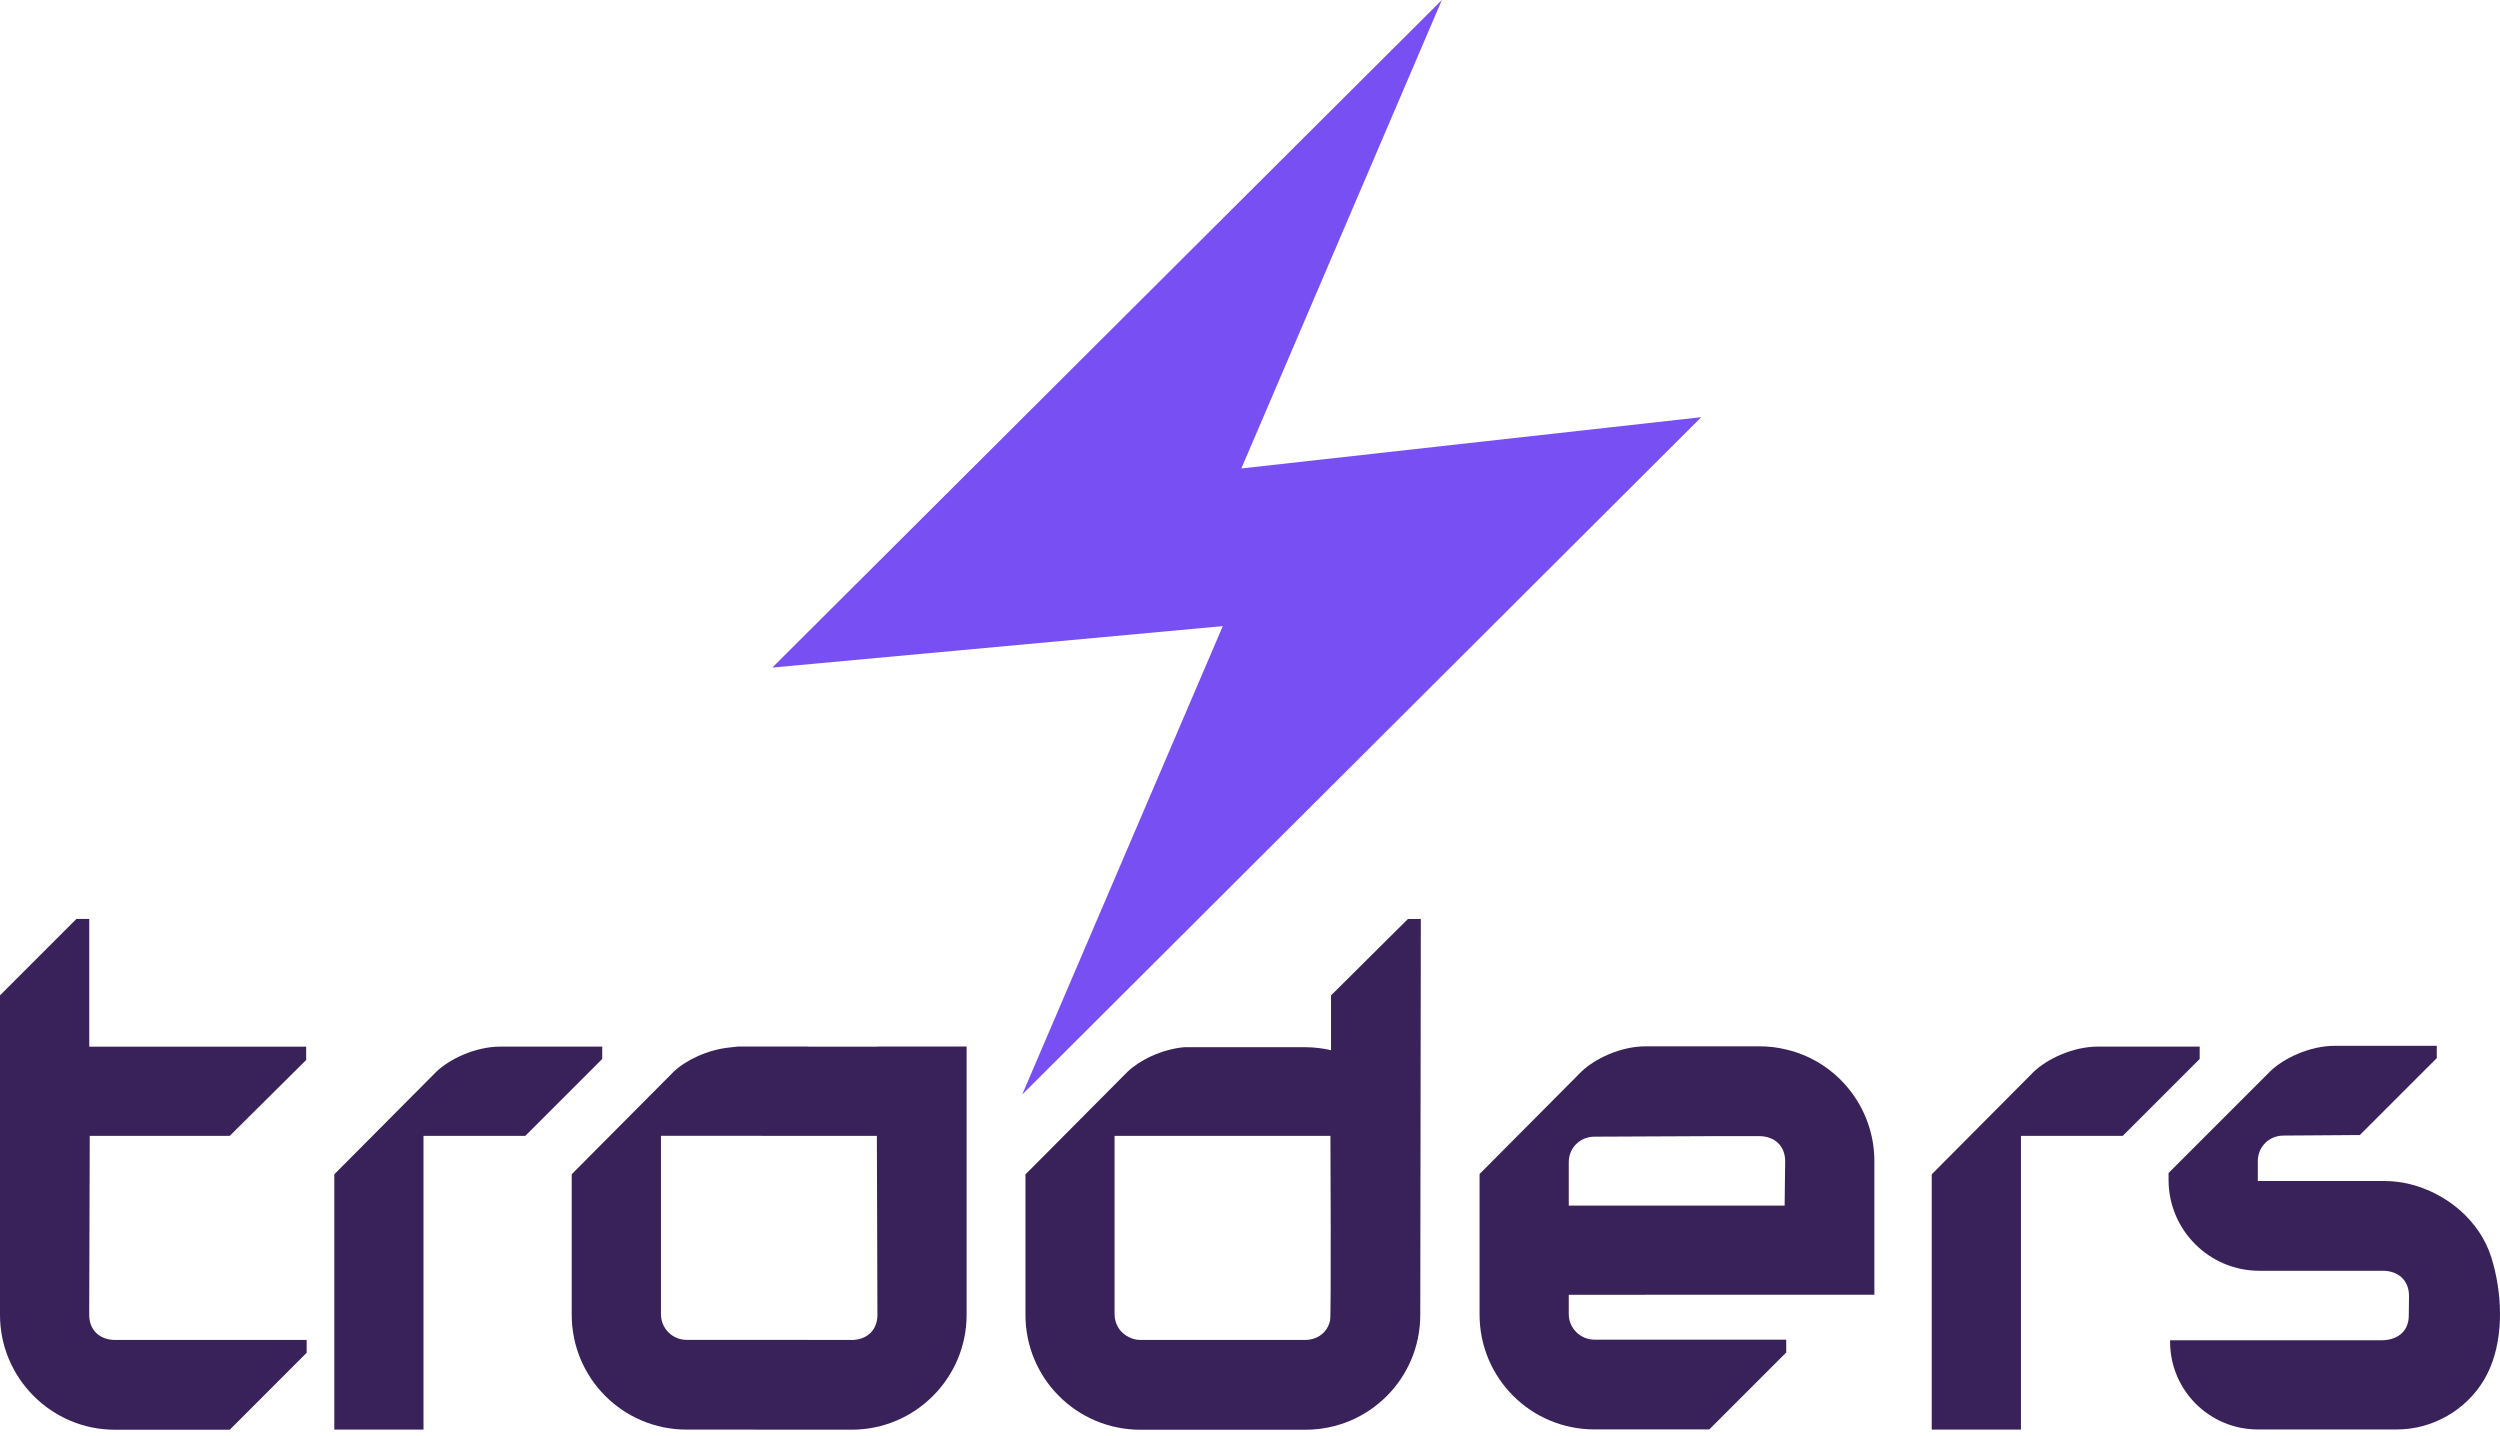
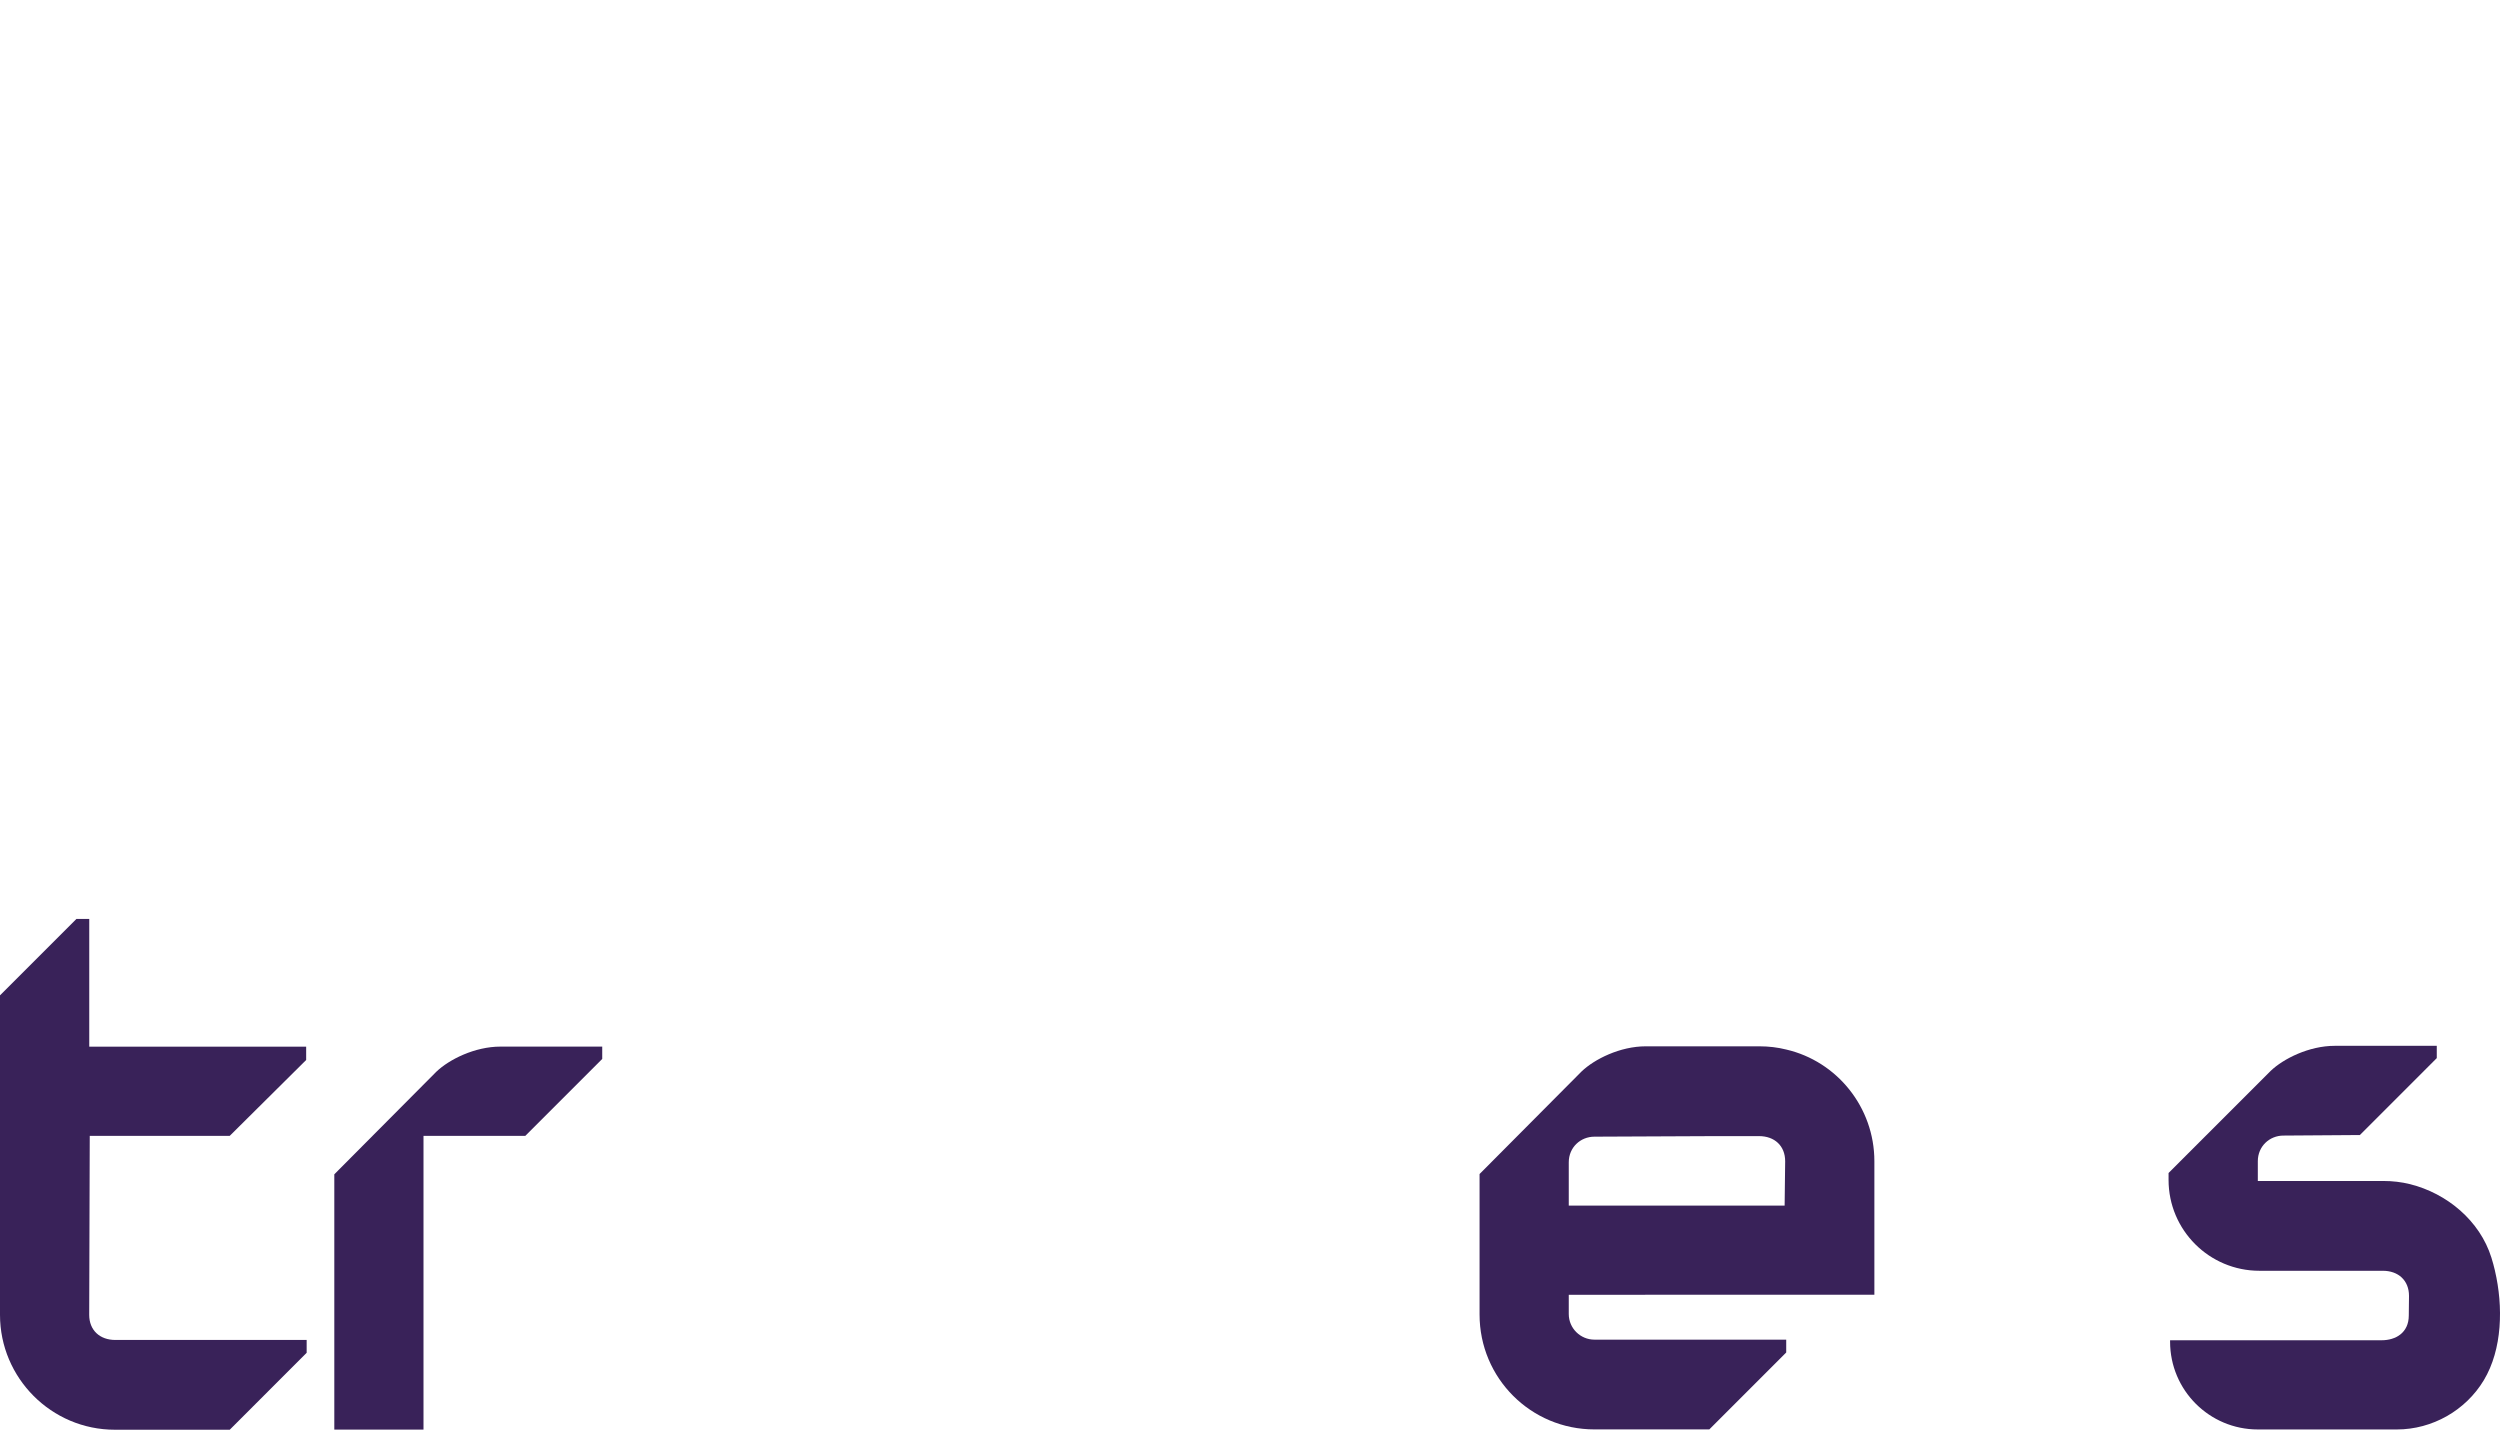
<svg xmlns="http://www.w3.org/2000/svg" width="148" height="85" viewBox="0 0 148 85" fill="none">
  <path d="M35.652 61.961V62.689L31.099 67.242H25.071V84.632H19.791V69.519L25.831 63.446C26.591 62.719 28.108 61.959 29.628 61.959H35.655L35.652 61.961Z" fill="#392259" />
-   <path d="M130.221 61.961V62.689L125.667 67.242H119.64V84.632H114.359V69.519L120.4 63.446C121.16 62.719 122.677 61.959 124.196 61.959H130.224L130.221 61.961Z" fill="#392259" />
-   <path d="M51.941 61.962H47.855V61.956H43.683C43.664 61.956 43.645 61.962 43.623 61.962L43.245 62.005C41.882 62.132 40.573 62.783 39.886 63.441L33.846 69.514V77.831C33.846 81.595 36.882 84.632 40.646 84.632H44.721V84.637H50.424C54.188 84.637 57.224 81.568 57.224 77.837V61.956H51.943L51.941 61.962ZM50.391 79.326H47.855V79.321H40.646C39.824 79.321 39.129 78.656 39.129 77.804V67.24H45.081V67.245H51.911L51.943 77.842C51.943 78.758 51.311 79.329 50.394 79.329L50.391 79.326Z" fill="#392259" />
-   <path d="M84.11 54.404H83.35L78.797 58.928V62.172C78.307 62.059 77.802 61.994 77.28 61.994H70.101C68.74 62.121 67.443 62.783 66.748 63.449L61.402 68.827L60.707 69.522V77.839C60.707 81.603 63.744 84.64 67.507 84.64H77.28C81.044 84.64 84.08 81.603 84.08 77.839L84.113 54.401L84.11 54.404ZM78.743 78.158C78.691 78.412 78.588 78.65 78.388 78.861C78.091 79.178 77.672 79.326 77.242 79.326H67.499C67.216 79.326 66.929 79.232 66.677 79.072C66.266 78.818 65.983 78.345 65.983 77.807V67.242H78.761C78.761 67.242 78.813 77.817 78.743 78.156V78.158Z" fill="#392259" />
  <path d="M97.394 76.649H110.963V68.743C110.963 65.549 108.748 62.829 105.744 62.132C105.239 62.005 104.701 61.942 104.162 61.942H97.427C95.91 61.942 94.39 62.702 93.63 63.43L87.59 69.503V77.82C87.59 81.584 90.626 84.621 94.39 84.621H101.191L105.744 80.067V79.307H94.39C93.568 79.307 92.871 78.642 92.871 77.79V76.652H97.394V76.649ZM92.871 68.808C92.871 67.924 93.566 67.291 94.39 67.291L101.602 67.258H104.133C105.049 67.258 105.682 67.829 105.682 68.746L105.65 71.371H92.871V68.811V68.808Z" fill="#392259" />
  <path d="M147.702 75.227C147.64 74.962 147.569 74.7 147.491 74.451C146.807 72.264 144.86 70.649 142.678 70.103C142.172 69.976 141.634 69.914 141.096 69.914H133.663V68.743C133.663 67.859 134.358 67.226 135.18 67.226L139.704 67.194L144.257 62.64V61.913H138.216C136.699 61.913 135.18 62.673 134.42 63.4L128.379 69.441V69.852C128.379 72.821 130.786 75.23 133.758 75.23H141.064C141.98 75.23 142.613 75.8 142.613 76.717L142.6 77.877C142.6 78.907 141.818 79.343 140.996 79.343H128.469V79.429C128.469 82.298 130.794 84.624 133.663 84.624H141.894C143.987 84.624 145.966 83.501 147.042 81.709C148.145 79.873 148.194 77.344 147.702 75.233V75.227Z" fill="#392259" />
  <path d="M18.154 79.326V80.086L13.601 84.64H6.8C3.037 84.64 0 81.571 0 77.839V58.925L4.524 54.401H5.284V61.961H18.125V62.751L13.601 67.242H5.313L5.281 77.839C5.281 78.756 5.914 79.326 6.83 79.326H18.154Z" fill="#392259" />
-   <path d="M60.515 64.795L100.715 24.698L73.489 27.732V27.727L85.359 0L45.722 39.519L72.388 37.066V37.069L60.515 64.795Z" fill="#774FF2" />
</svg>